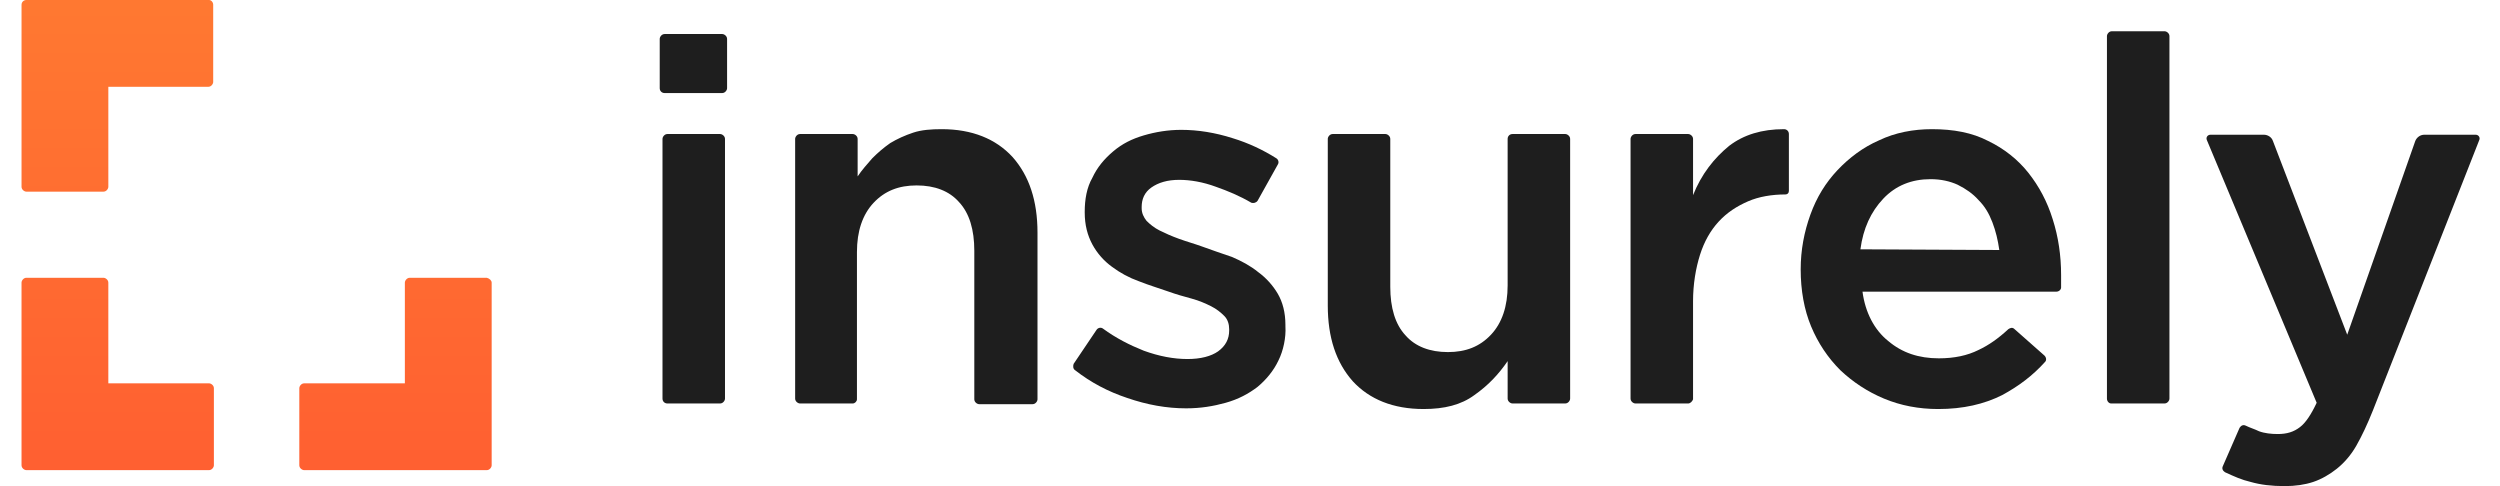
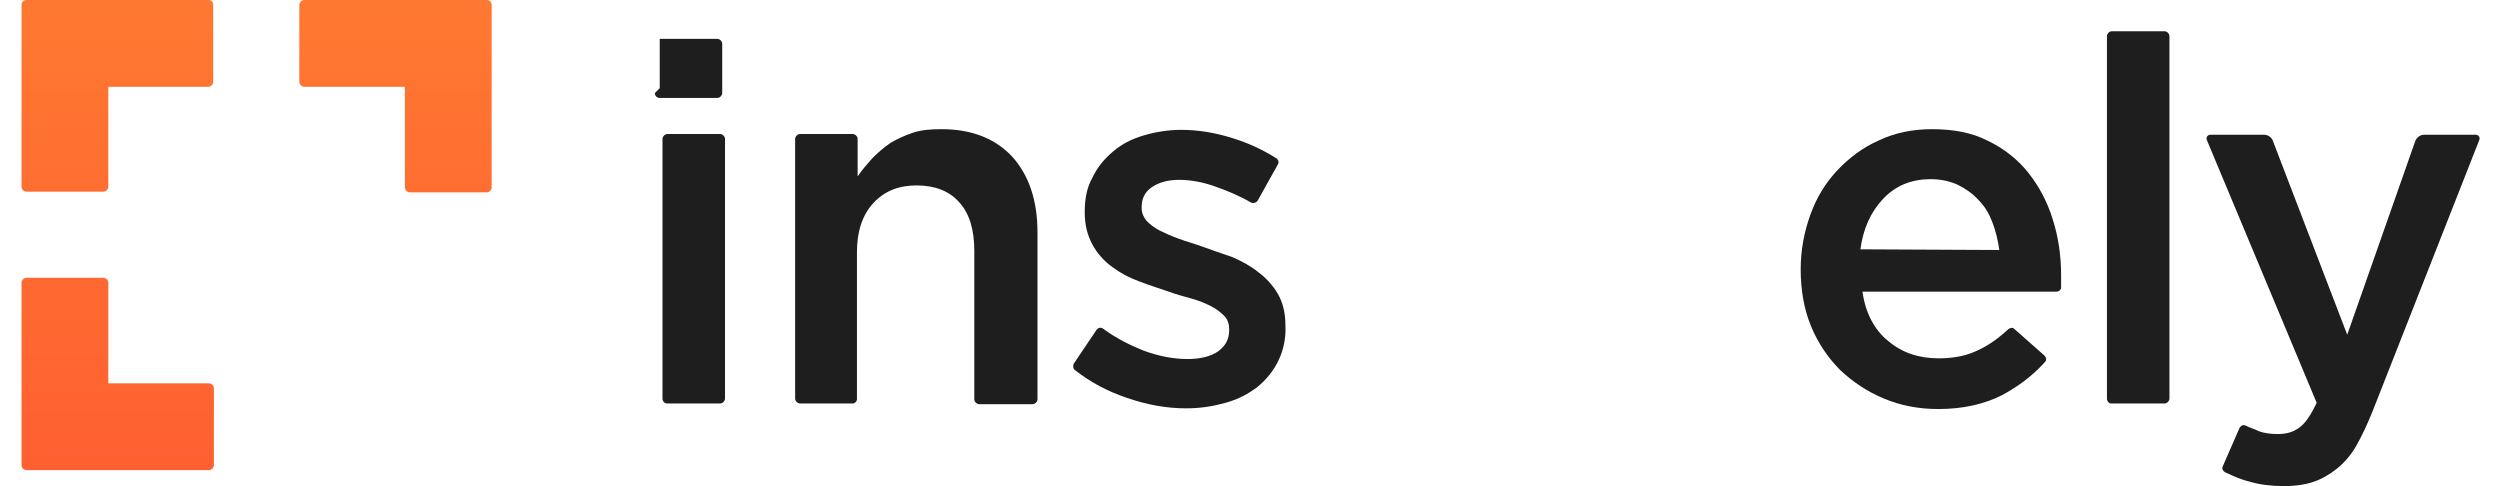
<svg xmlns="http://www.w3.org/2000/svg" xmlns:xlink="http://www.w3.org/1999/xlink" enable-background="new 0 0 360 70" height="70" viewBox="0 0 360 70" width="360">
  <linearGradient id="a">
    <stop offset="0" stop-color="#ff8431" />
    <stop offset="1" stop-color="#ff5831" />
  </linearGradient>
  <linearGradient id="b" gradientTransform="matrix(1 0 0 -1 0 71.2)" gradientUnits="userSpaceOnUse" x1="16.918" x2="16.918" xlink:href="#a" y1="102.979" y2="-16.744" />
  <linearGradient id="c" gradientTransform="matrix(1 0 0 -1 0 71.2)" gradientUnits="userSpaceOnUse" x1="56.985" x2="56.985" xlink:href="#a" y1="102.979" y2="-16.744" />
  <linearGradient id="d" gradientTransform="matrix(1 0 0 -1 0 71.2)" gradientUnits="userSpaceOnUse" x1="16.897" x2="16.897" xlink:href="#a" y1="102.979" y2="-16.744" />
  <g fill="#1e1e1e">
-     <path d="m95 12.7v-7.1c0-.3.3-.7.7-.7h8.3c.3 0 .7.3.7.7v7.1c0 .3-.3.7-.7.7h-8.3c-.4 0-.7-.3-.7-.7zm.4 44.7v-37.4c0-.3.3-.7.7-.7h7.6c.3 0 .7.3.7.7v37.4c0 .3-.3.7-.7.7h-7.6c-.4 0-.7-.3-.7-.7z" />
+     <path d="m95 12.7v-7.1h8.3c.3 0 .7.3.7.7v7.1c0 .3-.3.7-.7.7h-8.3c-.4 0-.7-.3-.7-.7zm.4 44.7v-37.4c0-.3.3-.7.7-.7h7.6c.3 0 .7.3.7.7v37.4c0 .3-.3.7-.7.7h-7.6c-.4 0-.7-.3-.7-.7z" />
    <path d="m122.8 58.1h-7.6c-.3 0-.7-.3-.7-.7v-37.4c0-.3.3-.7.7-.7h7.6c.3 0 .7.3.7.7v5.4c.6-.9 1.4-1.8 2.1-2.6.8-.8 1.6-1.5 2.6-2.2 1-.6 2.1-1.1 3.3-1.5s2.6-.5 4.1-.5c4.4 0 7.8 1.4 10.2 4 2.4 2.7 3.6 6.3 3.6 10.9v24c0 .3-.3.7-.7.7h-7.7c-.3 0-.7-.3-.7-.7v-21.4c0-3-.7-5.4-2.2-7-1.4-1.6-3.5-2.4-6.1-2.4s-4.6.8-6.2 2.5-2.4 4.1-2.4 7.1v21.2c0 .3-.3.6-.6.6z" />
    <path d="m184.1 51.9c-.7 1.5-1.8 2.8-3 3.8-1.3 1-2.8 1.8-4.6 2.3s-3.6.8-5.7.8c-2.8 0-5.6-.5-8.5-1.5-2.7-.9-5.2-2.2-7.5-4-.3-.2-.3-.6-.2-.9l3.3-4.9c.2-.3.6-.4.9-.2 1.9 1.4 3.9 2.4 5.9 3.2 2.2.8 4.3 1.2 6.3 1.2 1.9 0 3.4-.4 4.4-1.1 1.1-.8 1.6-1.8 1.6-3v-.2c0-.7-.2-1.4-.7-1.9s-1.1-1-1.9-1.4-1.7-.8-2.8-1.1-2.2-.6-3.3-1c-1.4-.5-2.8-.9-4.3-1.5-1.4-.5-2.7-1.2-3.9-2.1-1.1-.8-2.1-1.9-2.8-3.2s-1.1-2.8-1.1-4.6v-.1c0-1.8.3-3.5 1.1-4.9.7-1.5 1.7-2.7 3-3.8s2.7-1.8 4.4-2.3 3.5-.8 5.4-.8c2.4 0 4.9.4 7.4 1.2 2.3.7 4.4 1.7 6.3 2.9.3.2.4.6.2.9l-2.9 5.2c-.2.3-.6.4-.9.3-1.7-1-3.4-1.7-5.1-2.3-1.9-.7-3.7-1-5.3-1-1.7 0-3 .4-4 1.1s-1.4 1.7-1.4 2.8v.2c0 .7.3 1.3.7 1.8.5.5 1.1 1 1.9 1.4s1.7.8 2.8 1.2 2.2.7 3.3 1.1c1.4.5 2.8 1 4.3 1.5 1.4.6 2.7 1.3 3.8 2.2 1.1.8 2.1 1.9 2.8 3.1s1.1 2.7 1.1 4.5v.2c.1 1.6-.3 3.5-1 4.9z" />
-     <path d="m217.8 19.3h7.6c.3 0 .7.3.7.7v37.4c0 .3-.3.7-.7.7h-7.6c-.3 0-.7-.3-.7-.7v-5.4c-1.3 1.9-2.8 3.5-4.8 4.9-1.9 1.4-4.3 2-7.3 2-4.4 0-7.8-1.4-10.2-4-2.4-2.7-3.6-6.3-3.6-10.9v-24c0-.3.3-.7.7-.7h7.6c.3 0 .7.3.7.7v21.3c0 3 .7 5.4 2.2 7 1.4 1.6 3.5 2.4 6.1 2.4s4.6-.8 6.2-2.5 2.4-4.1 2.4-7.1v-21.1c0-.4.3-.7.7-.7z" />
-     <path d="m243.1 58.1h-7.6c-.3 0-.7-.3-.7-.7v-37.4c0-.3.3-.7.7-.7h7.6c.3 0 .7.3.7.7v8.1c1.2-3 3-5.3 5.2-7.1 2.1-1.6 4.7-2.4 7.9-2.4.4 0 .7.3.7.7v8.2c0 .3-.2.5-.5.5-1.9 0-3.8.3-5.4 1s-3 1.6-4.2 2.9-2.1 2.9-2.7 4.8-1 4.2-1 6.7v14.1c-.1.3-.4.6-.7.6z" />
    <path d="m271.9 49.1c2 1.7 4.4 2.5 7.3 2.5 2.2 0 4.1-.4 5.7-1.2 1.5-.7 2.9-1.7 4.3-3 .3-.2.6-.3.9 0l4.3 3.8c.3.3.3.7.1.9-1.8 2-3.8 3.5-6.2 4.8-2.6 1.3-5.6 2-9.2 2-2.8 0-5.4-.5-7.8-1.5s-4.5-2.4-6.3-4.1c-1.8-1.8-3.2-3.9-4.2-6.3s-1.5-5.2-1.5-8.2c0-2.8.5-5.4 1.4-7.9s2.2-4.6 3.9-6.4 3.7-3.3 6-4.3c2.3-1.1 4.9-1.6 7.6-1.6 3.1 0 5.8.5 8.1 1.7 2.3 1.1 4.3 2.7 5.8 4.6s2.7 4.1 3.5 6.7c.8 2.5 1.2 5.2 1.2 8v1.2.6c0 .3-.3.6-.7.6h-27.9c.4 3 1.7 5.5 3.7 7.1zm16-13.1c-.2-1.4-.5-2.7-1-4s-1.1-2.3-2-3.2c-.8-.9-1.8-1.6-3-2.2-1.1-.5-2.4-.8-3.9-.8-2.7 0-5 .9-6.8 2.8s-2.9 4.3-3.3 7.3z" />
    <path d="m303.4 57.4v-52.2c0-.3.3-.7.7-.7h7.6c.3 0 .7.3.7.7v52.2c0 .3-.3.7-.7.7h-7.7c-.3 0-.6-.3-.6-.7z" />
    <path d="m341.7 59.1c-.8 2-1.6 3.7-2.4 5.1s-1.8 2.5-2.8 3.3-2.2 1.5-3.4 1.9-2.6.6-4.1.6c-1.9 0-3.5-.2-4.9-.6-1.3-.3-2.4-.8-3.7-1.4-.3-.2-.5-.5-.3-.9l2.4-5.5c.2-.3.5-.5.9-.3.6.3 1.3.5 1.9.8.8.3 1.8.4 2.7.4 1.3 0 2.3-.3 3.2-1 .8-.6 1.6-1.8 2.4-3.5l-15.8-37.8c-.2-.4.1-.8.5-.8h7.7c.5 0 1.1.3 1.3.9l10.7 27.9 9.8-27.9c.2-.5.7-.9 1.3-.9h7.4c.4 0 .7.4.5.8z" />
  </g>
  <path d="m15.6 55.2h14.5c.3 0 .7.3.7.7v11.1c0 .3-.3.7-.7.7h-26.3c-.3 0-.7-.3-.7-.7v-26.3c0-.3.3-.7.7-.7h11.1c.3 0 .7.3.7.7z" fill="url(#b)" />
-   <path d="m70.8 40.7v26.3c0 .3-.3.7-.7.7h-26.3c-.3 0-.7-.3-.7-.7v-11.1c0-.3.3-.7.7-.7h14.5v-14.5c0-.3.3-.7.7-.7h11.1c.4.1.7.4.7.7z" fill="url(#c)" />
  <path d="m30.7.7v11.1c0 .3-.3.7-.7.7h-14.4v14.4c0 .3-.3.7-.7.7h-11.1c-.3 0-.7-.3-.7-.7v-26.2c0-.4.3-.7.7-.7h26.3c.3 0 .6.3.6.7z" fill="url(#d)" />
  <path d="m70.8.7v26.3c0 .3-.3.7-.7.7h-11.1c-.3 0-.7-.3-.7-.7v-14.5h-14.5c-.3 0-.7-.3-.7-.7v-11.1c0-.3.3-.7.7-.7h26.3c.4 0 .7.3.7.7z" fill="url(#c)" />
</svg>